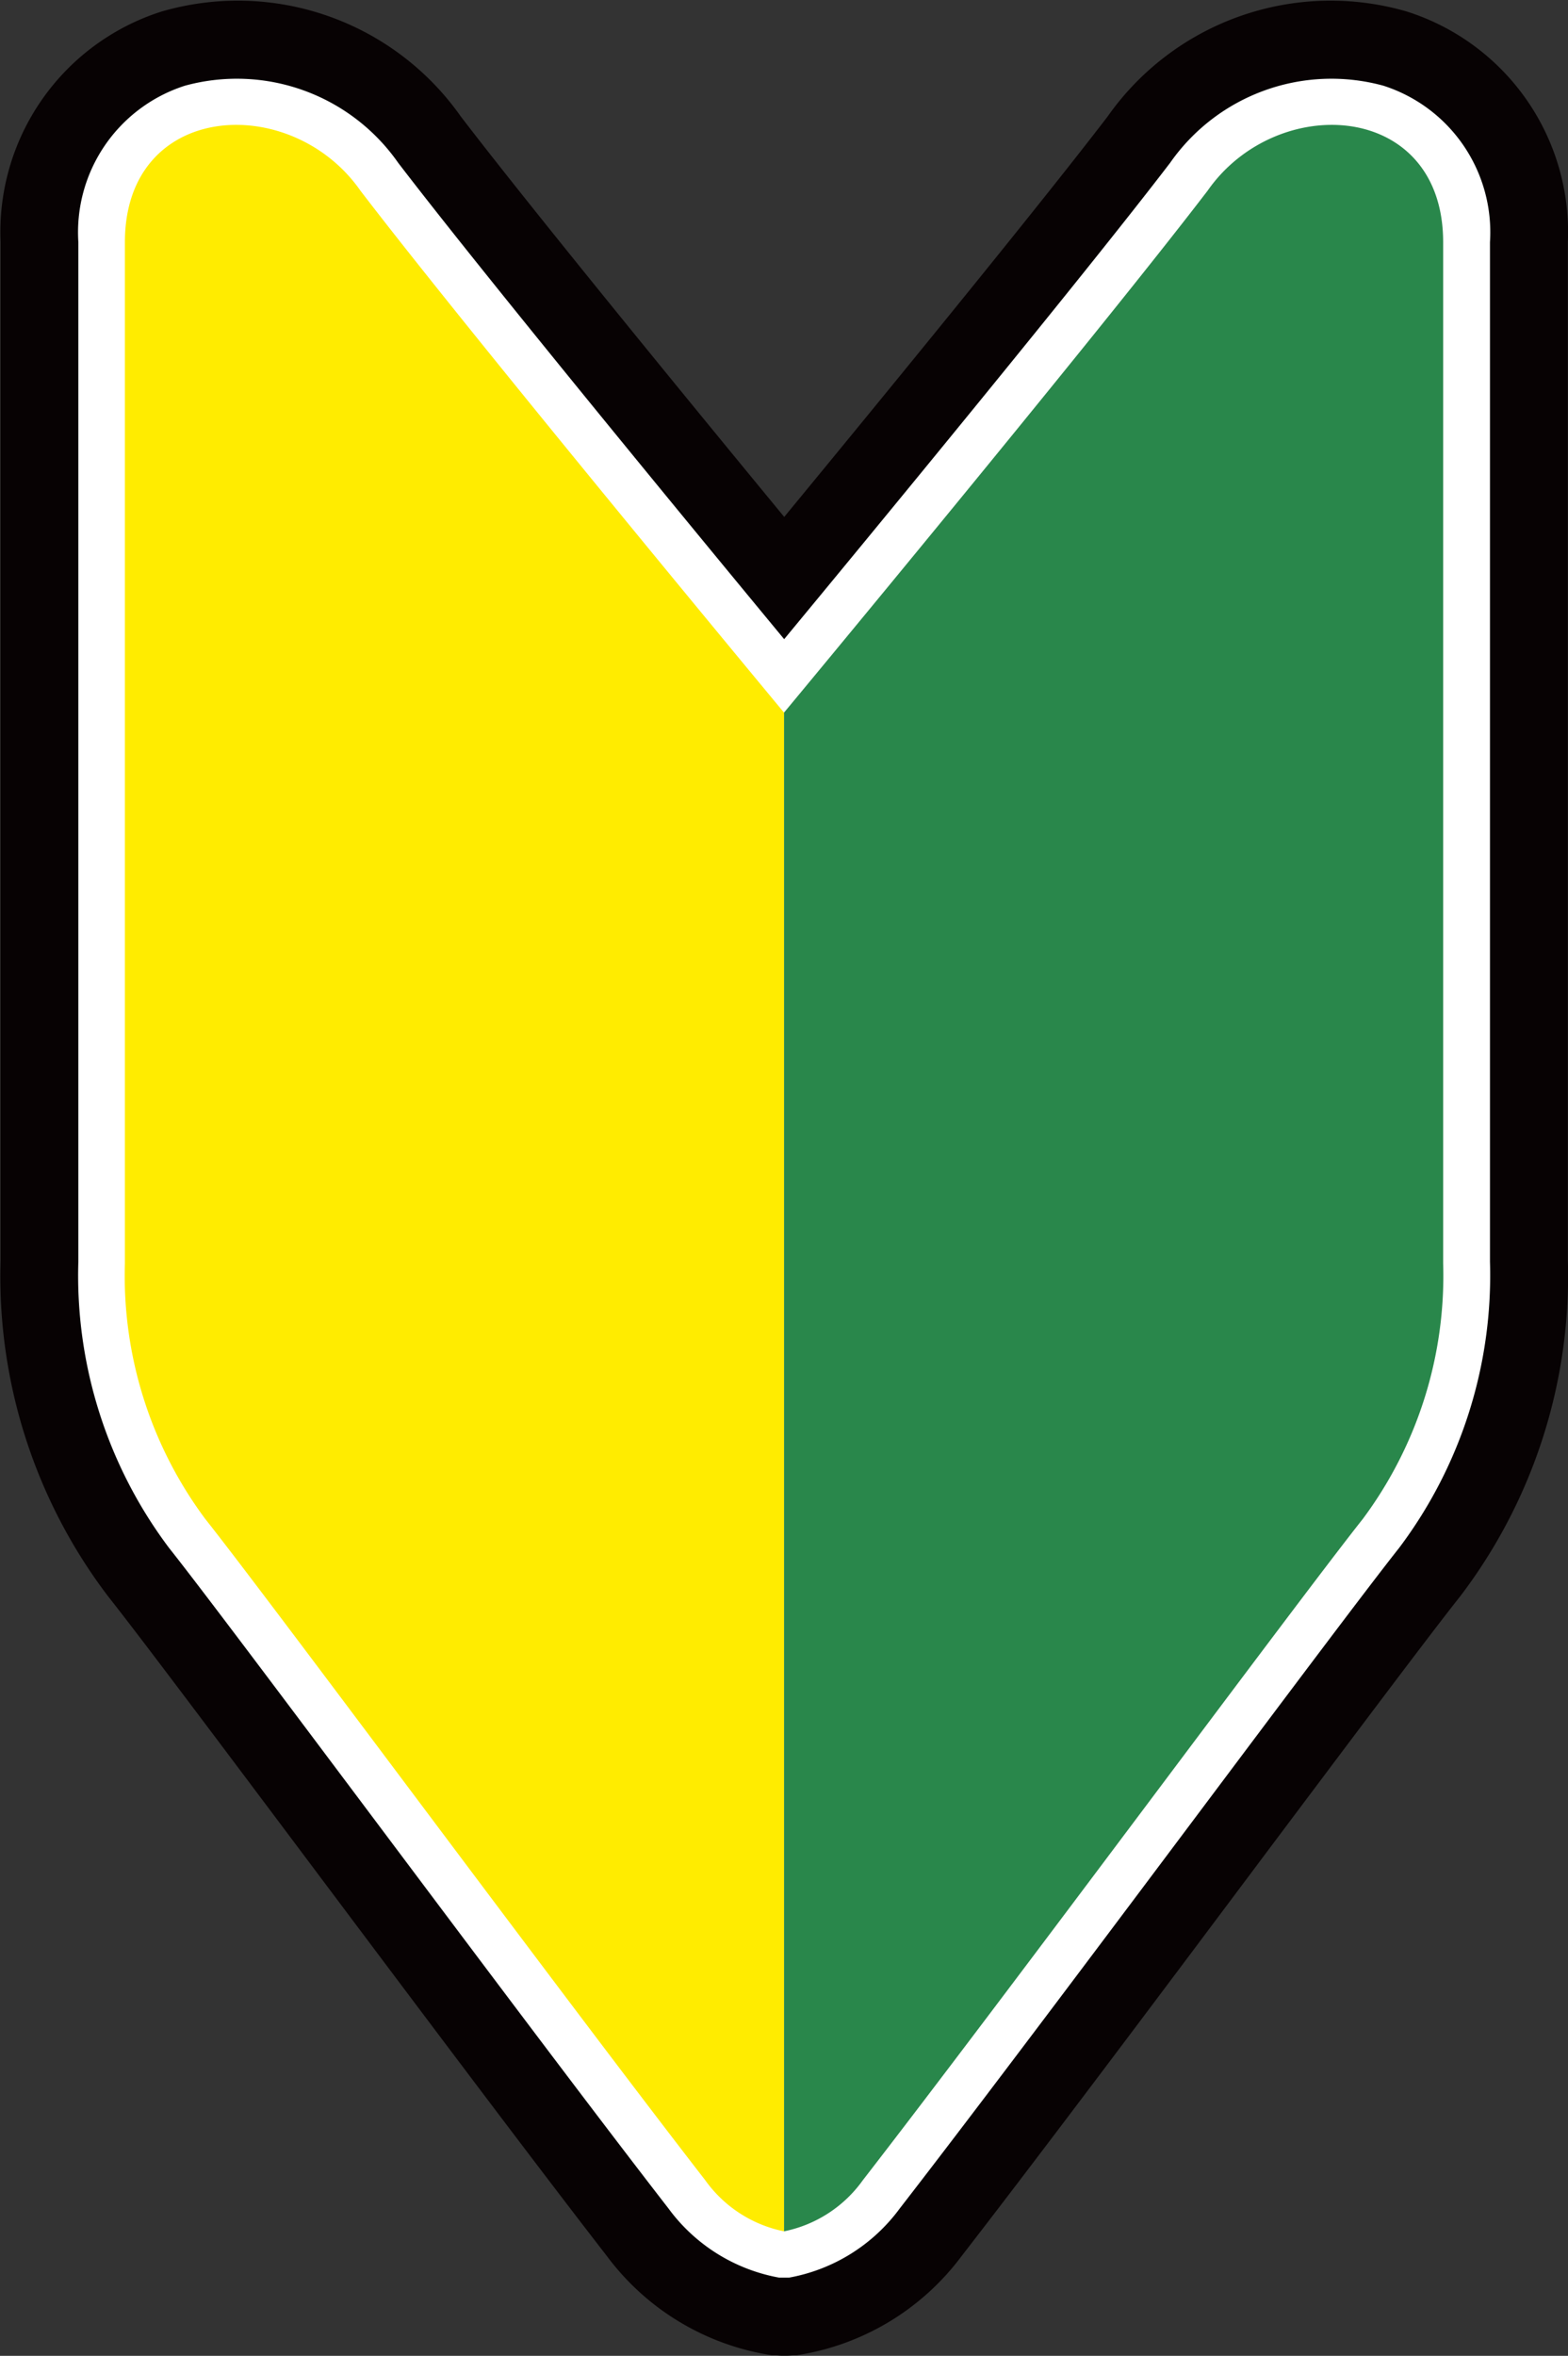
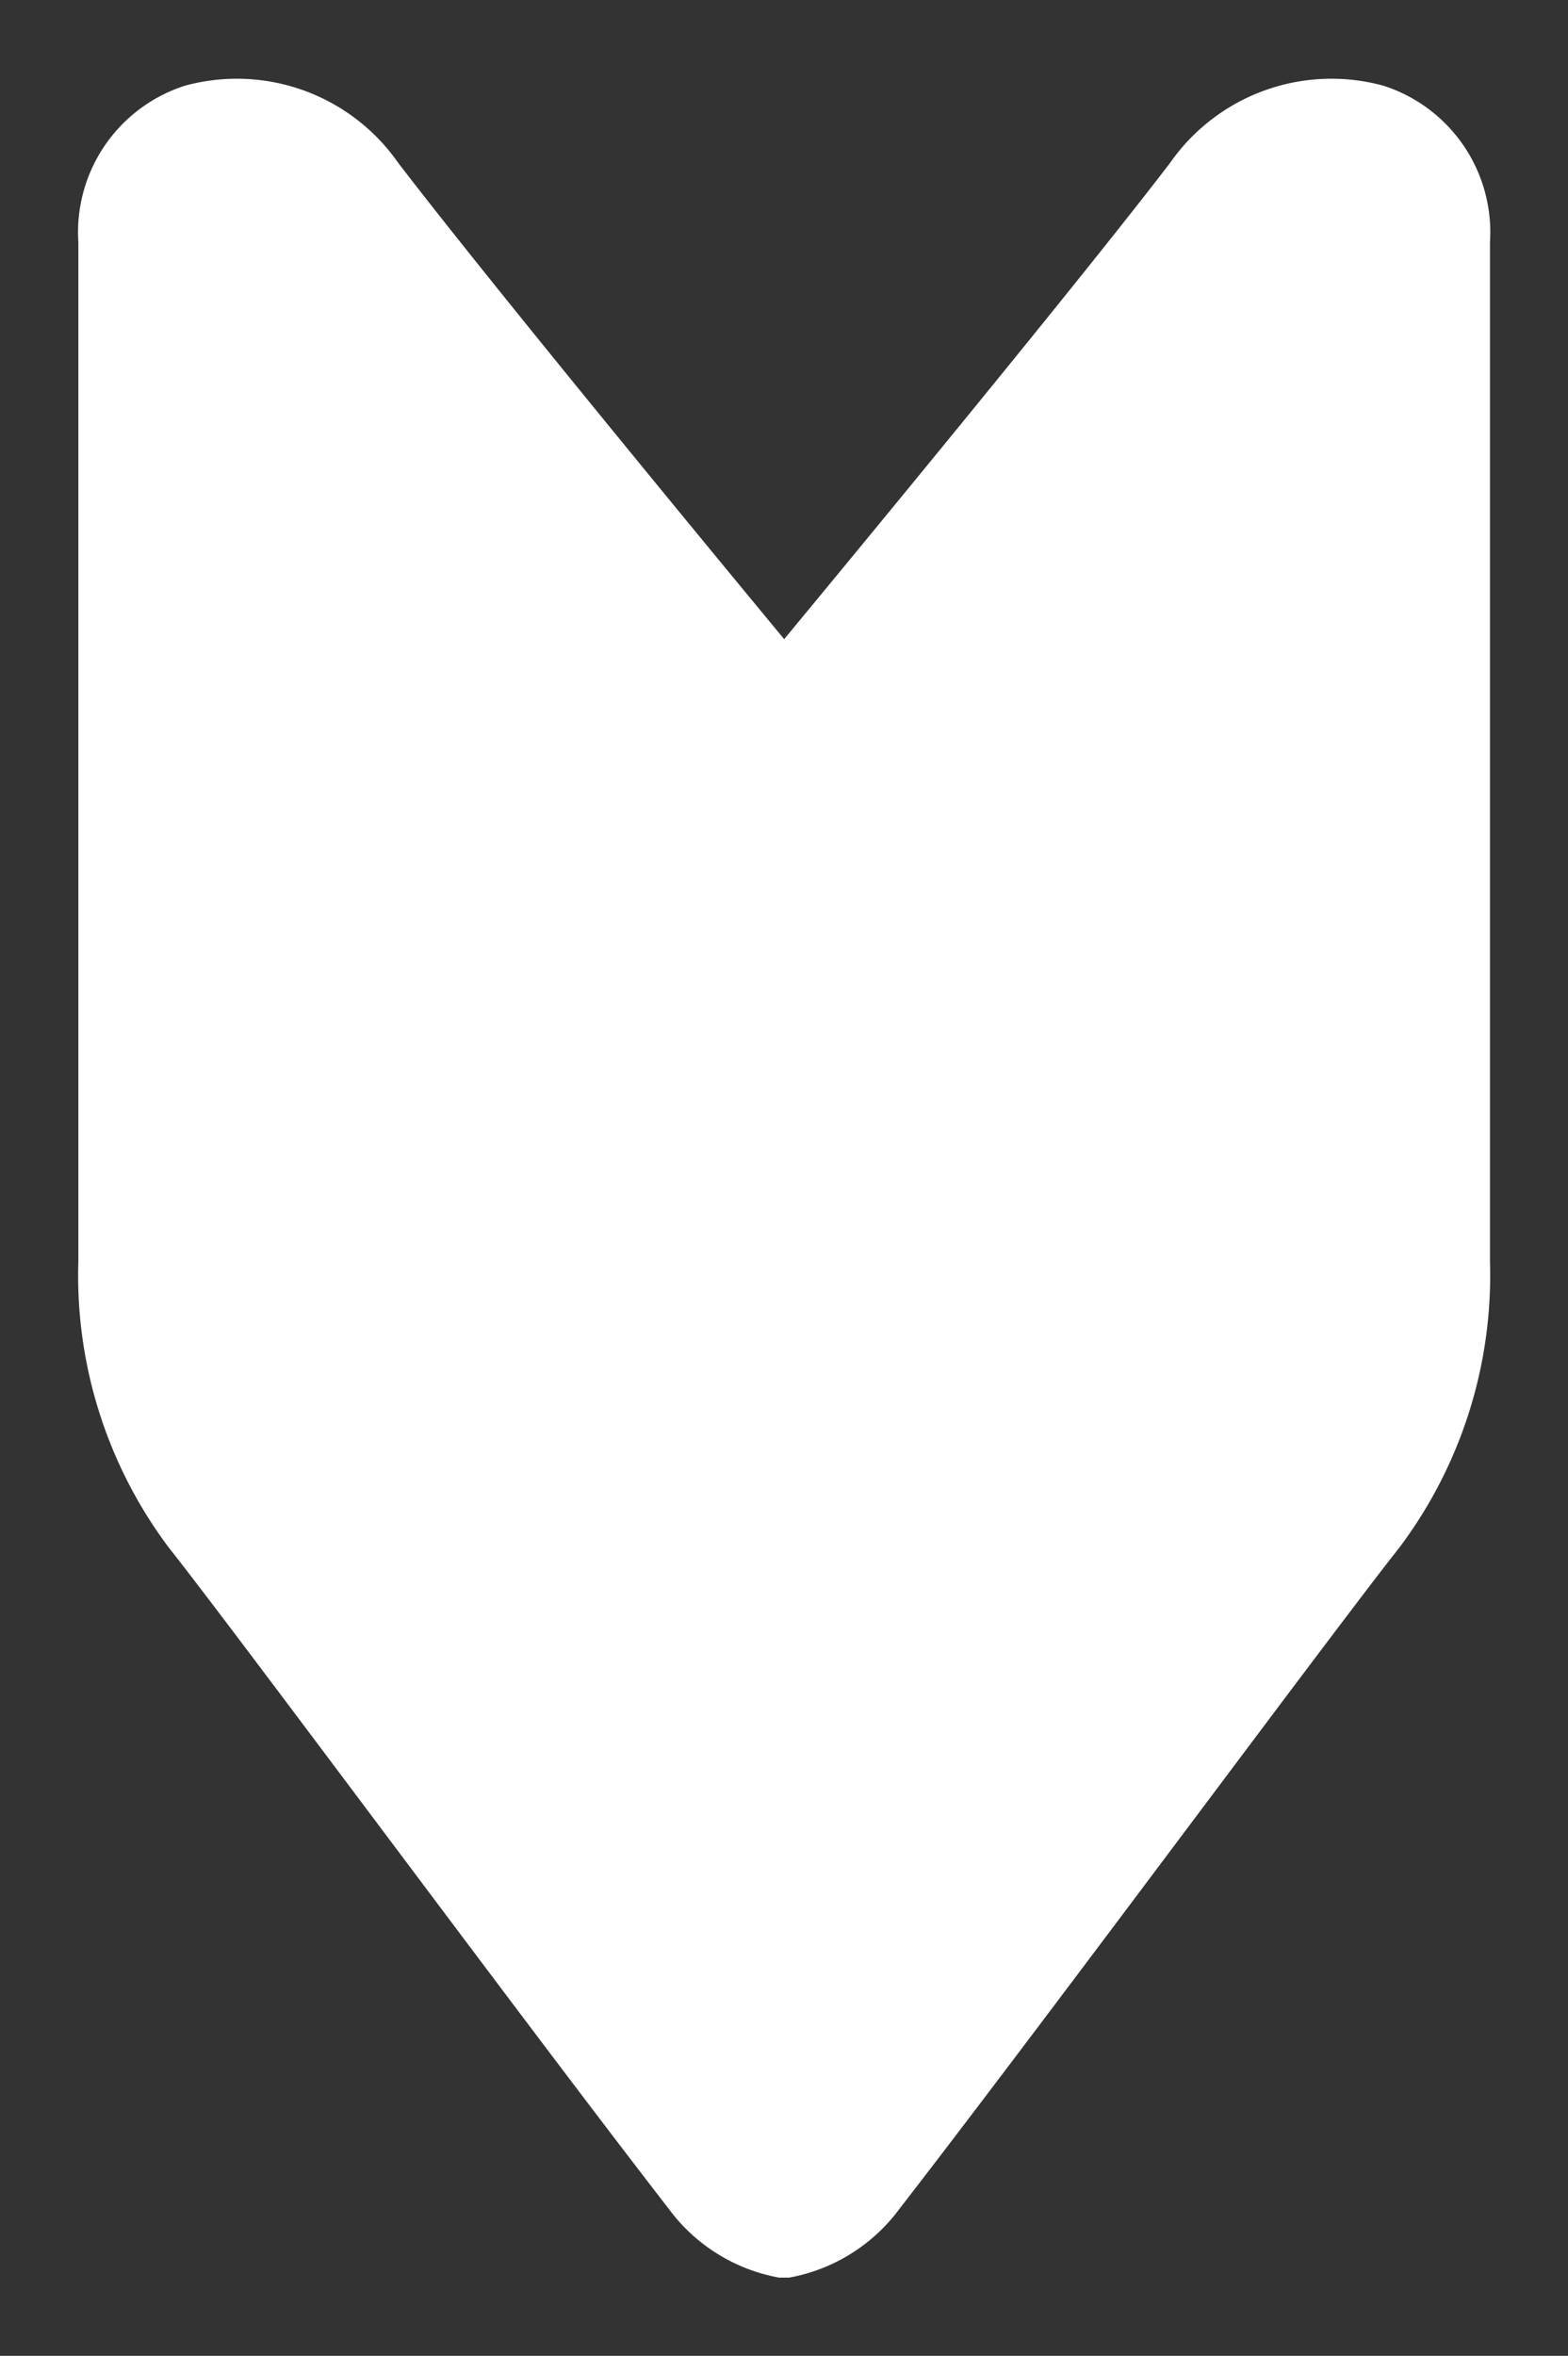
<svg xmlns="http://www.w3.org/2000/svg" width="29" height="43.555" viewBox="0 0 29 43.555">
  <rect x="0" y="0" width="29" height="43.555" fill="#333333" stroke="none" />
  <g transform="translate(-278.203 -83.237)">
    <g transform="translate(278.203 83.237)">
-       <path d="M307.2,106.53V87.714a4.276,4.276,0,0,0-2.978-4.264,5.043,5.043,0,0,0-5.536,1.944c-1.338,1.745-4.137,5.164-5.979,7.4-1.843-2.237-4.641-5.655-5.979-7.4a5.043,5.043,0,0,0-5.536-1.944,4.276,4.276,0,0,0-2.978,4.264V106.53a9.768,9.768,0,0,0,1.987,6.219c.568.716,2.1,2.759,3.722,4.921,1.911,2.548,4.076,5.435,5.507,7.281a4.686,4.686,0,0,0,3.046,1.83l.054,0c.046,0,.091.008.137.008h.081c.046,0,.092-.005.137-.008l.054,0a4.688,4.688,0,0,0,3.046-1.83c1.43-1.845,3.594-4.731,5.5-7.277,1.623-2.164,3.156-4.209,3.725-4.925A9.769,9.769,0,0,0,307.2,106.53Z" transform="translate(-278.203 -83.237)" fill="#070203" />
      <path d="M318.5,119.332V100.48a2.845,2.845,0,0,0-1.97-2.891,3.64,3.64,0,0,0-3.946,1.426c-1.658,2.165-5.572,6.913-7.138,8.806-1.566-1.893-5.48-6.642-7.138-8.806a3.64,3.64,0,0,0-3.946-1.426,2.845,2.845,0,0,0-1.97,2.891v18.852a8.381,8.381,0,0,0,1.675,5.287c.58.731,2.047,2.687,3.746,4.952,1.907,2.543,4.069,5.426,5.493,7.263a3.259,3.259,0,0,0,2.047,1.279l.043,0,.034,0h.03l.034,0,.043,0a3.26,3.26,0,0,0,2.047-1.279c1.423-1.836,3.584-4.717,5.49-7.259,1.7-2.267,3.168-4.224,3.748-4.956A8.381,8.381,0,0,0,318.5,119.332Z" transform="translate(-290.943 -96.004)" fill="#fff" />
    </g>
    <g transform="translate(280.508 85.545)">
-       <path d="M313.083,144.894V116.815s-5.722-6.89-7.834-9.649c-1.278-1.83-4.356-1.66-4.356.954V127a7.528,7.528,0,0,0,1.488,4.726c1.25,1.576,6.567,8.768,9.245,12.223A2.365,2.365,0,0,0,313.083,144.894Z" transform="translate(-300.888 -105.949)" fill="#ffec00" />
-       <path d="M420.945,144.894V116.815s5.722-6.89,7.834-9.649c1.278-1.83,4.356-1.66,4.356.954V127a7.529,7.529,0,0,1-1.488,4.726c-1.25,1.576-6.567,8.768-9.245,12.223A2.366,2.366,0,0,1,420.945,144.894Z" transform="translate(-408.749 -105.949)" fill="#29874b" />
-     </g>
+       </g>
  </g>
</svg>